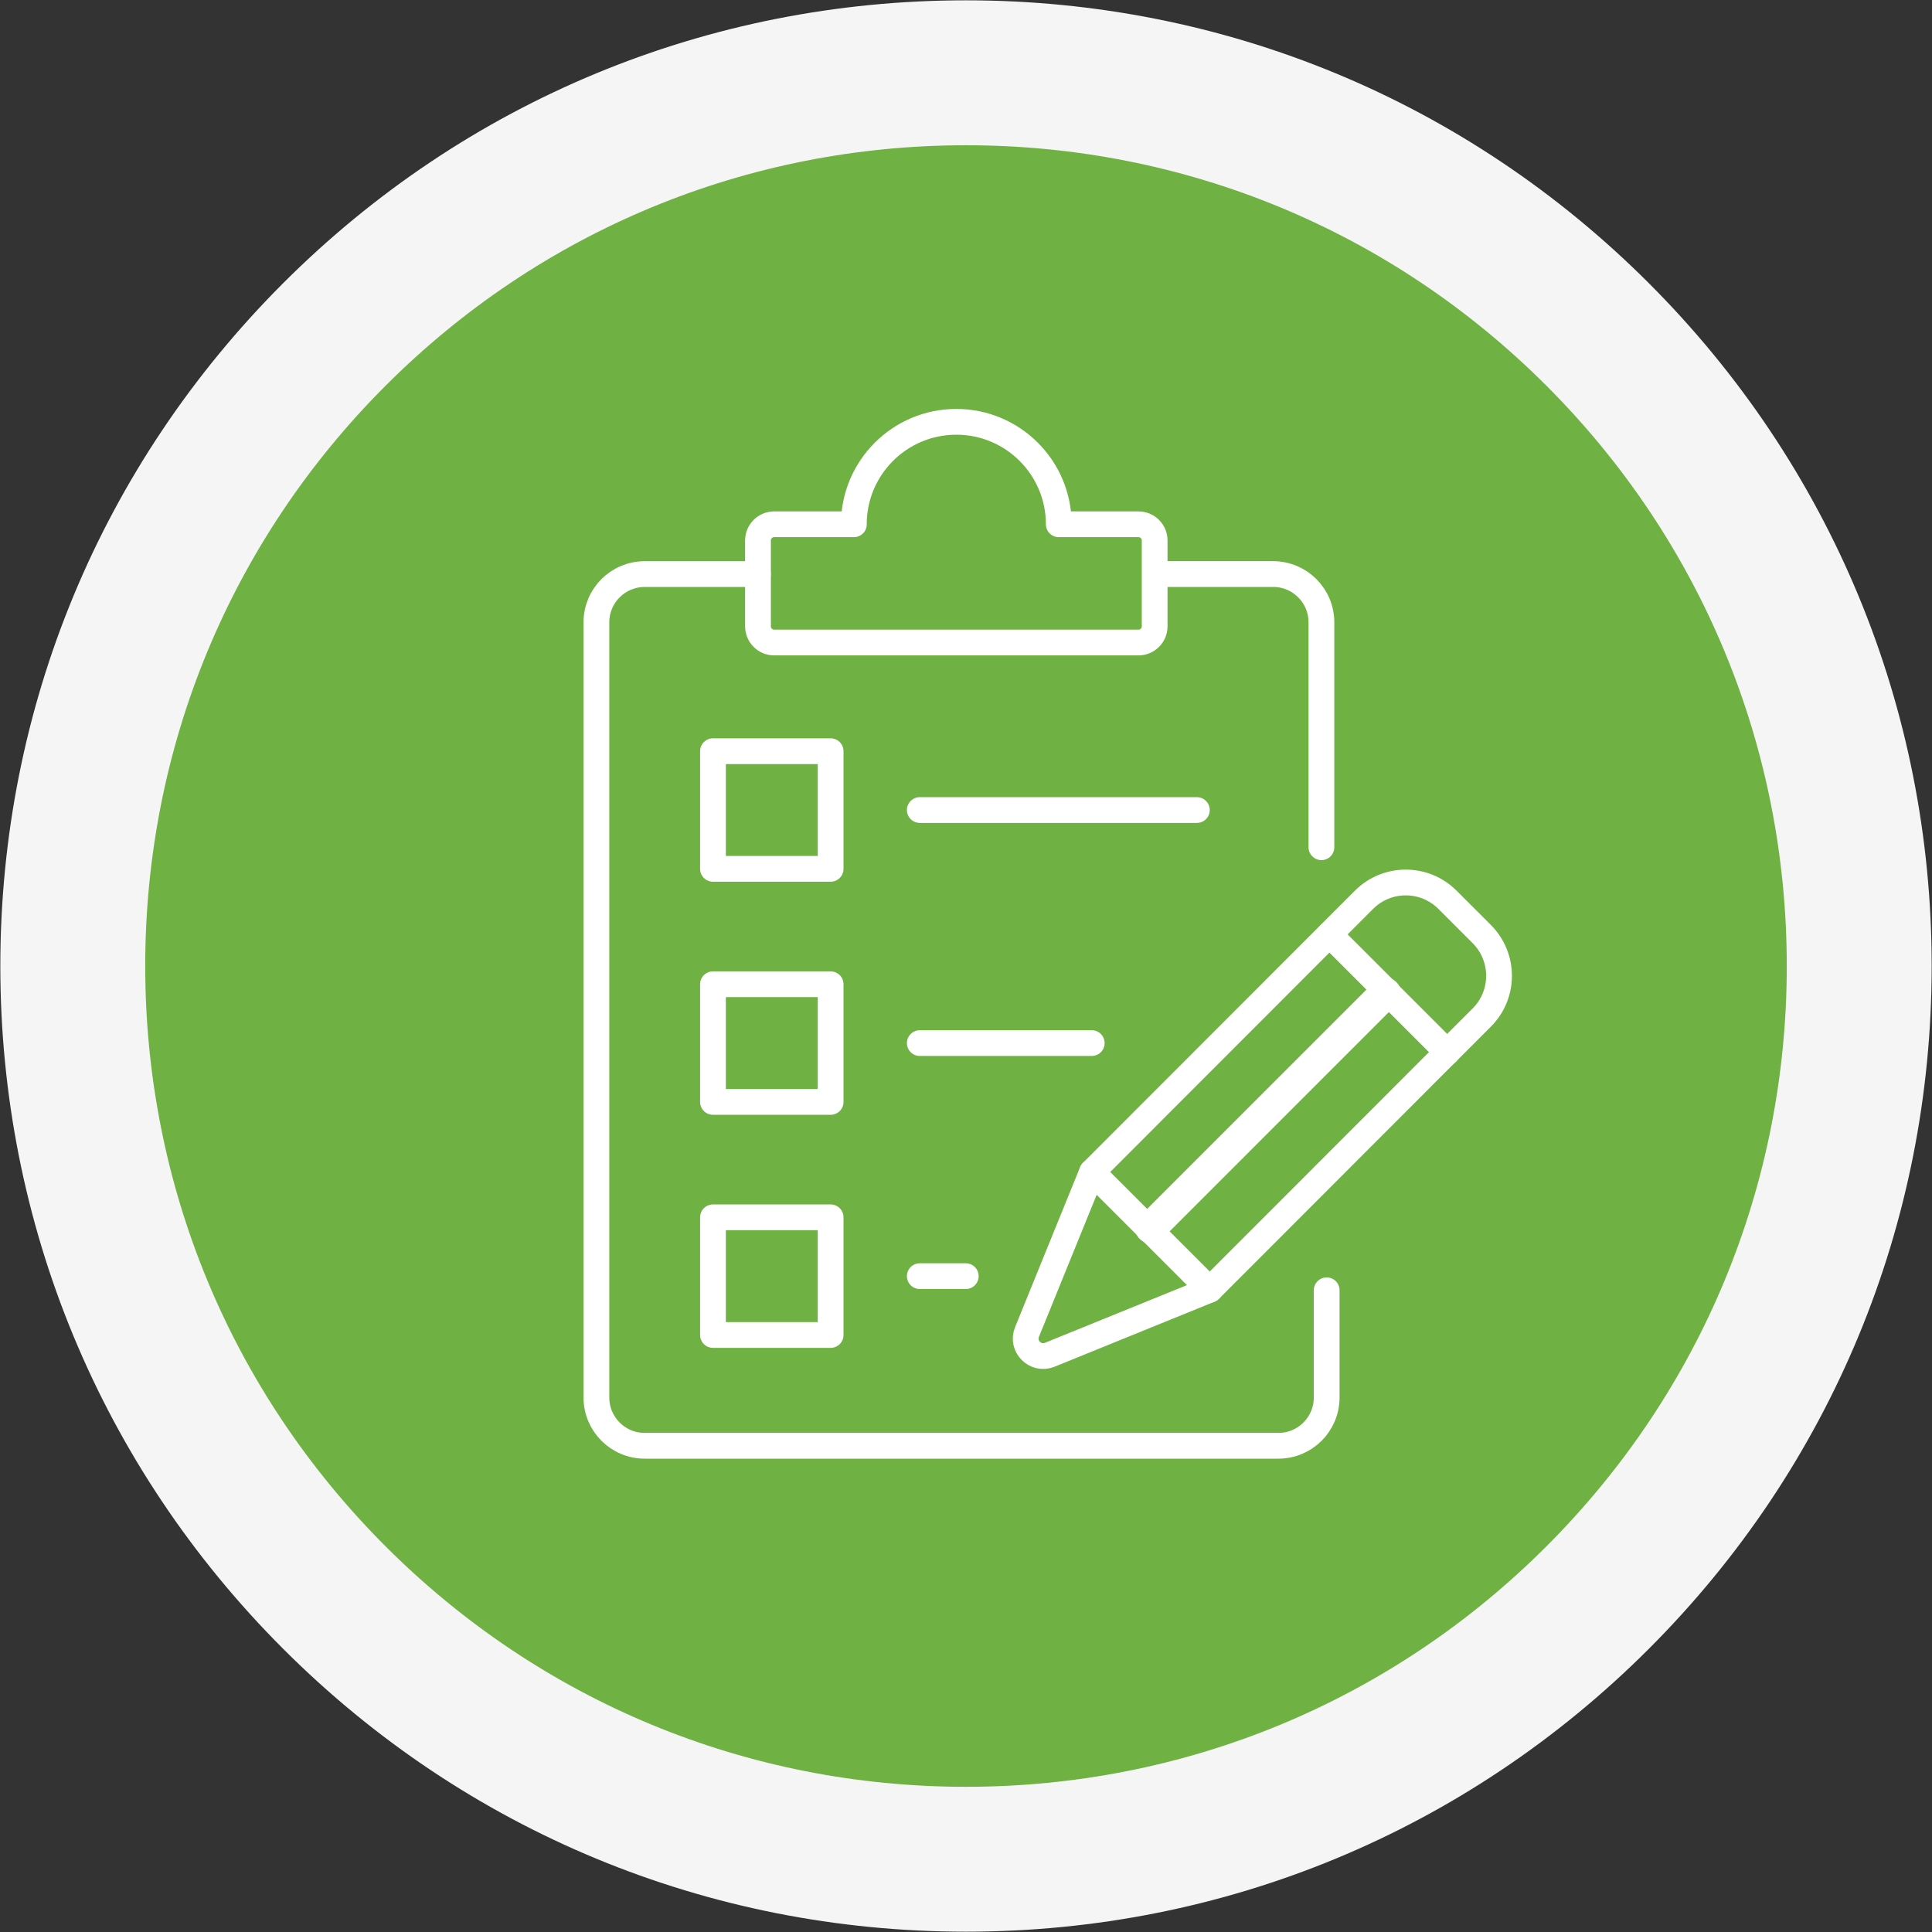
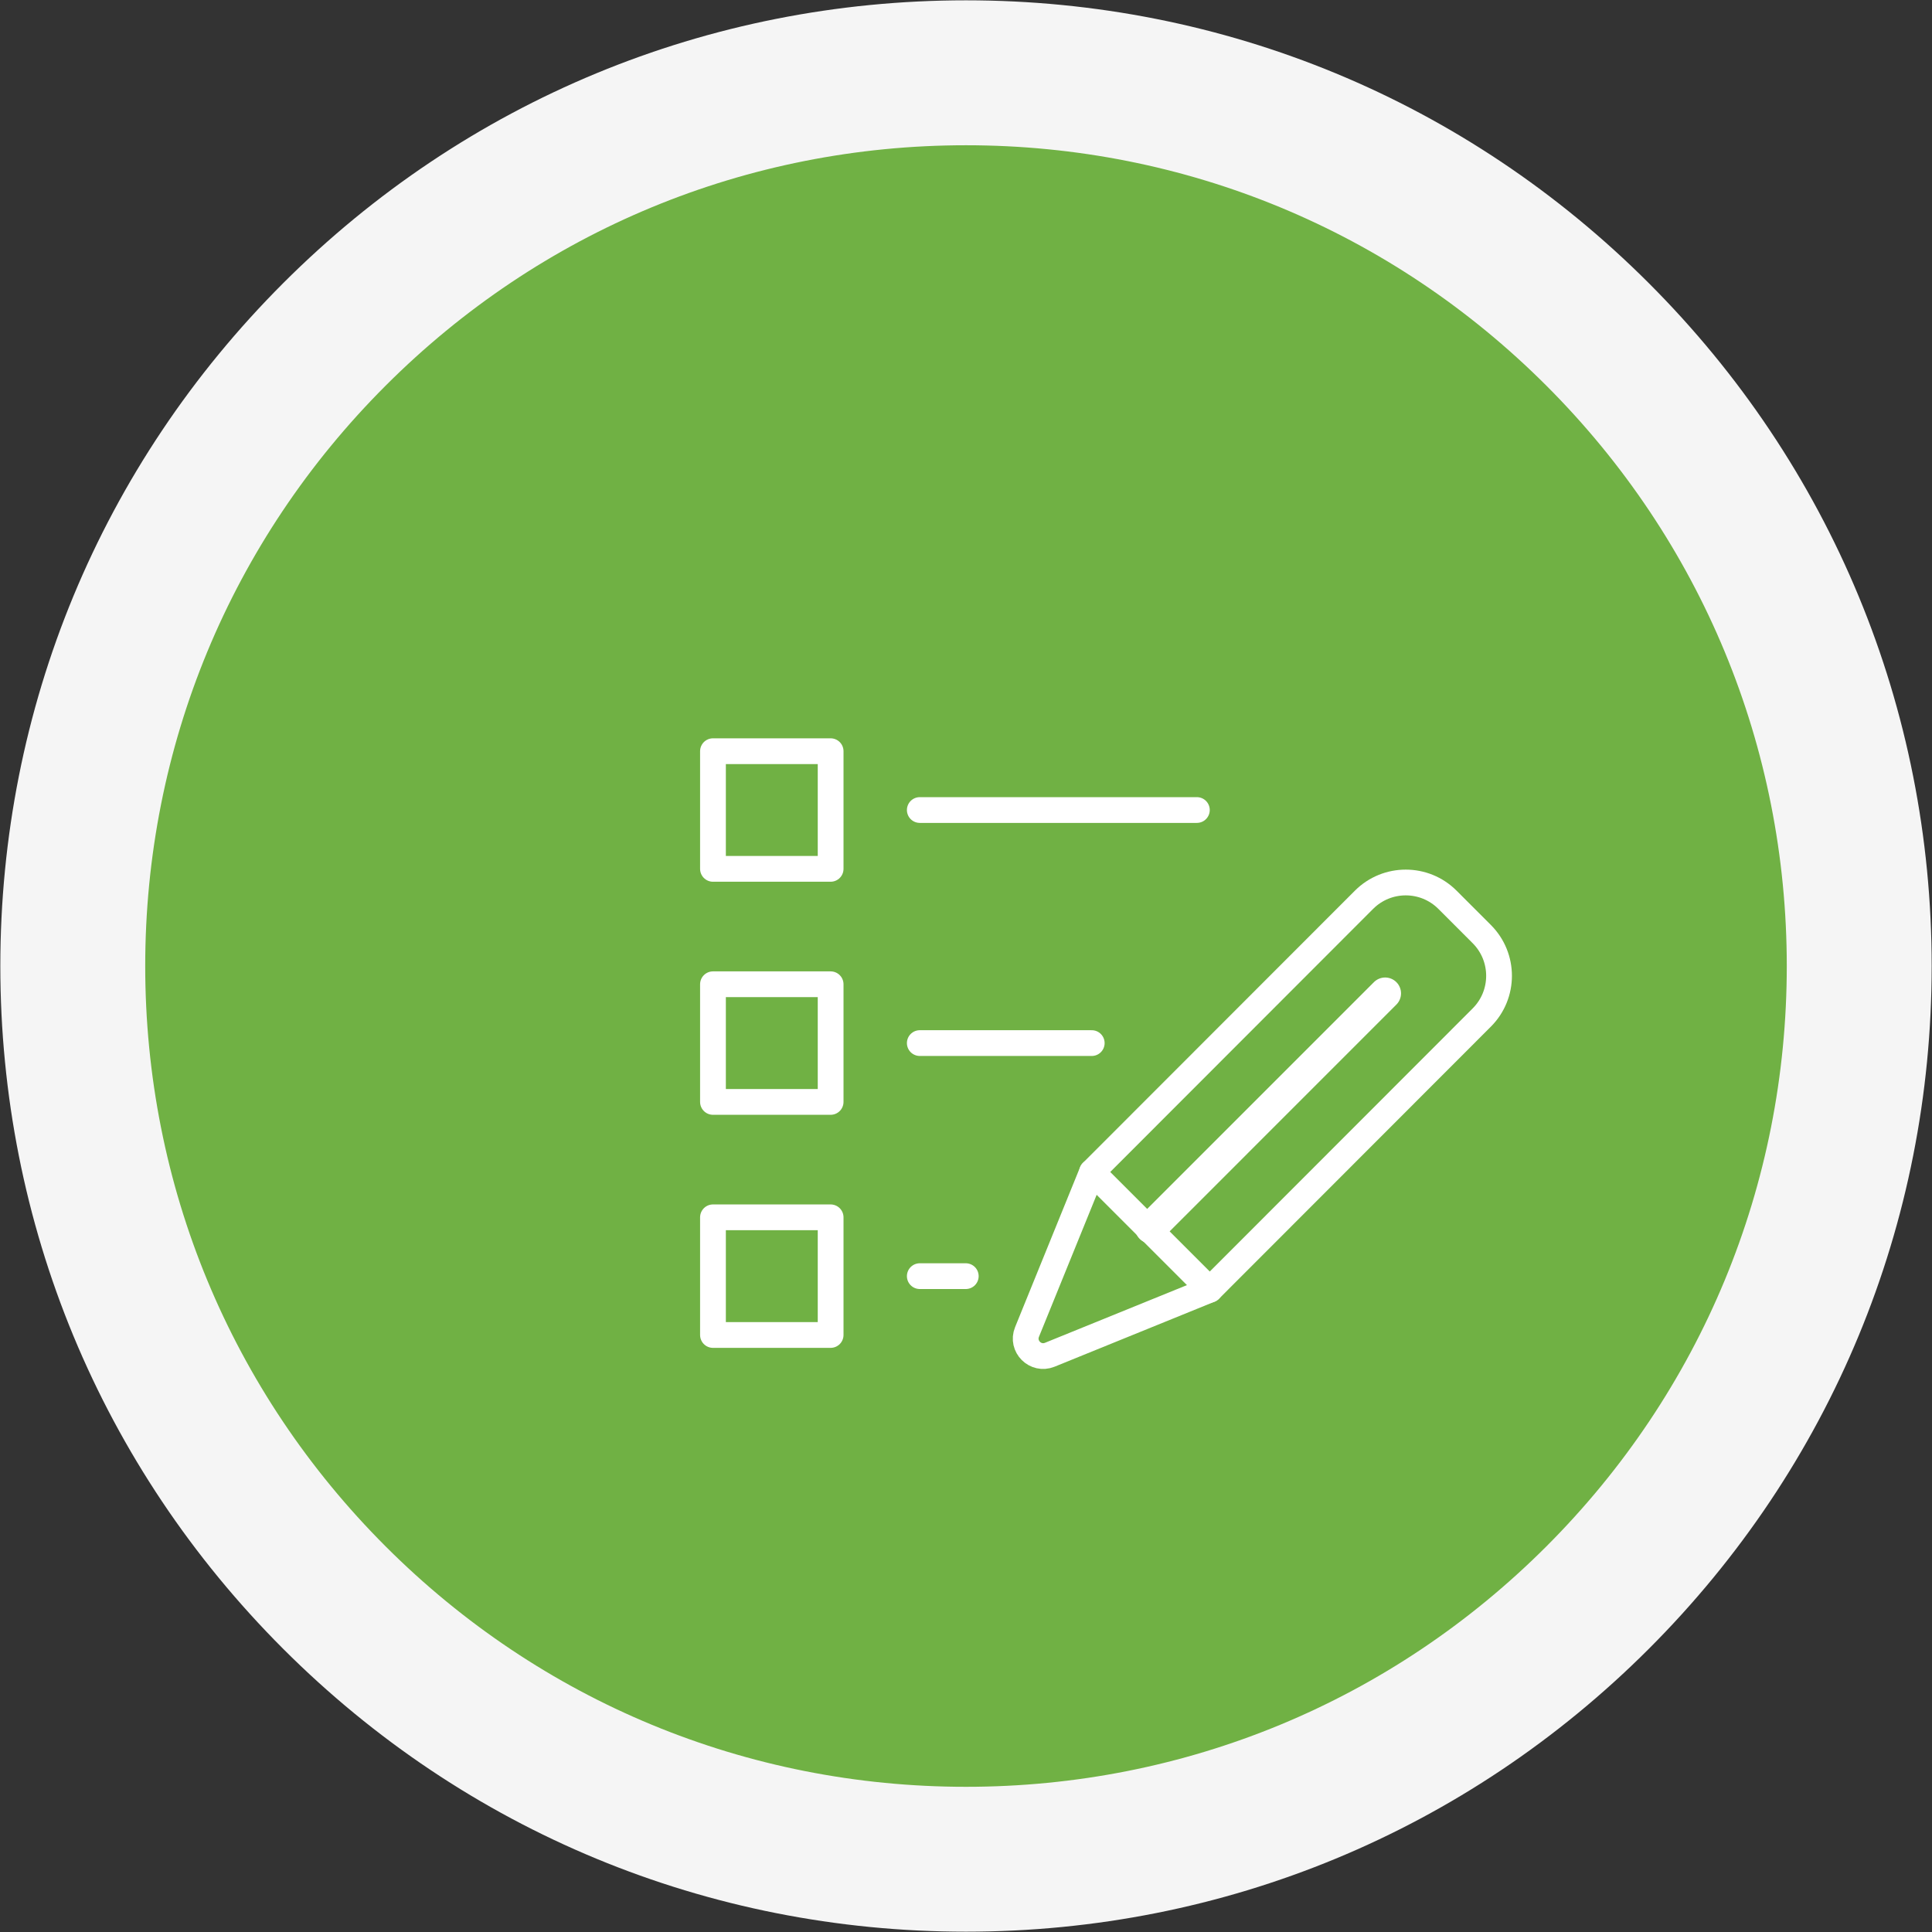
<svg xmlns="http://www.w3.org/2000/svg" id="Ebene_1" viewBox="0 0 600 600">
  <rect x="0" y="0" width="600" height="600" fill="#333333" stroke="none" />
  <defs>
    <style>.cls-1{stroke-width:9.86px;}.cls-1,.cls-2{fill:none;stroke:#fff;stroke-linecap:round;stroke-linejoin:round;}.cls-2{stroke-width:8px;}.cls-3{fill:#70b144;}.cls-3,.cls-4{stroke-width:0px;}.cls-4{fill:#f5f5f5;}</style>
  </defs>
  <g id="Gruppe_169">
    <g id="Ellipse_5">
      <circle class="cls-3" cx="300" cy="300" r="277.4" />
      <path class="cls-4" d="m300,599.9c-80.11,0-155.42-31.2-212.06-87.84C31.3,455.42.1,380.11.1,300S31.3,144.58,87.94,87.94,219.89.1,300,.1s155.42,31.19,212.06,87.84c56.64,56.64,87.84,131.95,87.84,212.06s-31.2,155.42-87.84,212.06c-56.64,56.64-131.95,87.84-212.06,87.84Zm0-554.79c-68.09,0-132.1,26.51-180.24,74.66-48.14,48.14-74.66,112.15-74.66,180.24s26.51,132.1,74.66,180.24c48.14,48.14,112.15,74.66,180.24,74.66s132.1-26.51,180.24-74.66c48.14-48.14,74.66-112.15,74.66-180.24s-26.51-132.1-74.66-180.24c-48.14-48.14-112.15-74.66-180.24-74.66Z" />
    </g>
  </g>
-   <path class="cls-2" d="m412.01,400.71v33.3c0,8.28-6.71,14.99-14.99,14.99h-196.81c-8.28,0-14.99-6.71-14.99-14.99v-240.73c0-8.28,6.71-14.99,14.99-14.99h35.16" />
-   <path class="cls-2" d="m360.23,178.28h35.16c8.28,0,14.99,6.71,14.99,14.99v69.85" />
  <line class="cls-2" x1="285.65" y1="251.56" x2="371.7" y2="251.56" />
  <line class="cls-2" x1="285.65" y1="323.94" x2="339.05" y2="323.94" />
-   <path class="cls-2" d="m265.17,162.82c0-17.57,14.25-31.82,31.82-31.82s31.82,14.25,31.82,31.82h24.75c2.78,0,5.03,2.25,5.03,5.03v26.66c0,2.78-2.25,5.03-5.03,5.03h-113.13c-2.78,0-5.03-2.25-5.03-5.03v-26.66c0-2.78,2.25-5.03,5.03-5.03h24.75Z" />
  <path class="cls-2" d="m339.14,363.97l-20.19,49.69c-1.81,4.45,2.62,8.87,7.07,7.07l49.69-20.19,84.47-84.54c7.15-7.15,7.15-18.75,0-25.91l-10.66-10.66c-7.15-7.15-18.75-7.15-25.91,0l-84.47,84.54Z" />
-   <line class="cls-2" x1="449.46" y1="326.78" x2="412.89" y2="290.21" />
  <polyline class="cls-2" points="339.14 363.97 361.89 386.72 375.71 400.54" />
  <line class="cls-2" x1="285.65" y1="396.32" x2="299.93" y2="396.32" />
  <rect class="cls-2" x="221.42" y="233.29" width="36.54" height="36.54" />
  <rect class="cls-2" x="221.42" y="305.67" width="36.54" height="36.54" />
  <rect class="cls-2" x="221.42" y="378.05" width="36.54" height="36.54" />
  <line class="cls-1" x1="357.42" y1="381.26" x2="430.17" y2="308.5" />
</svg>